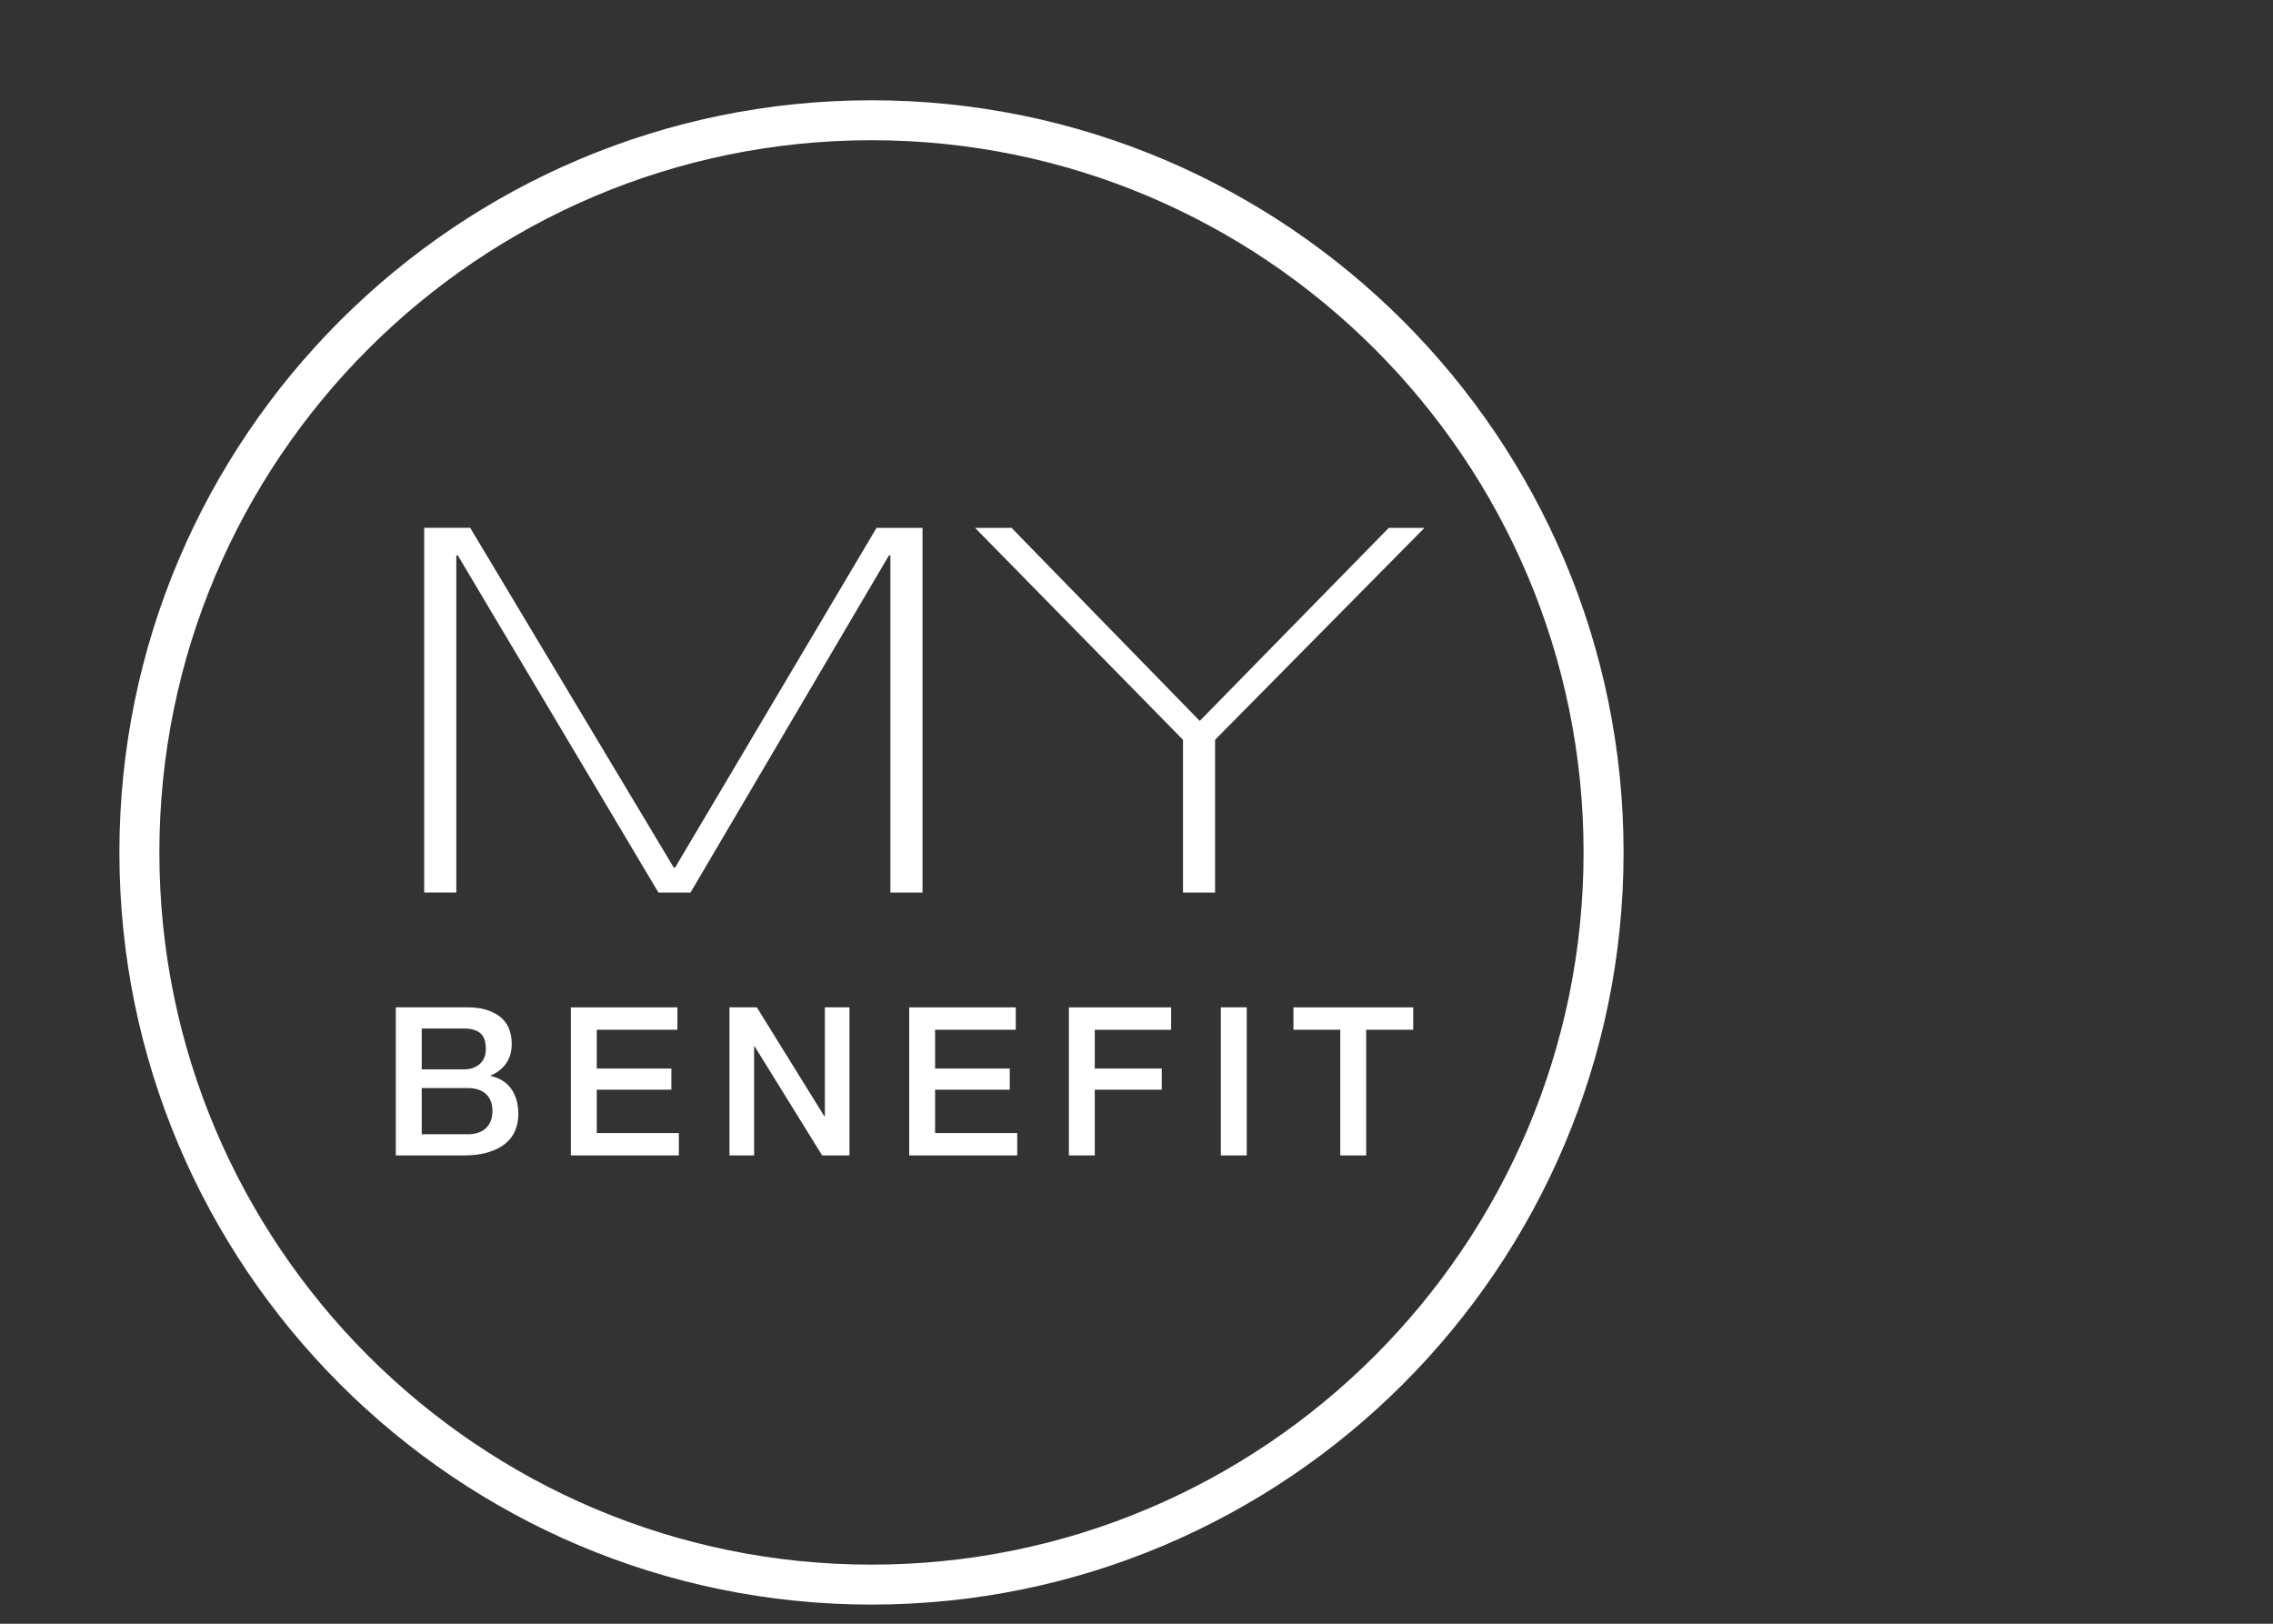
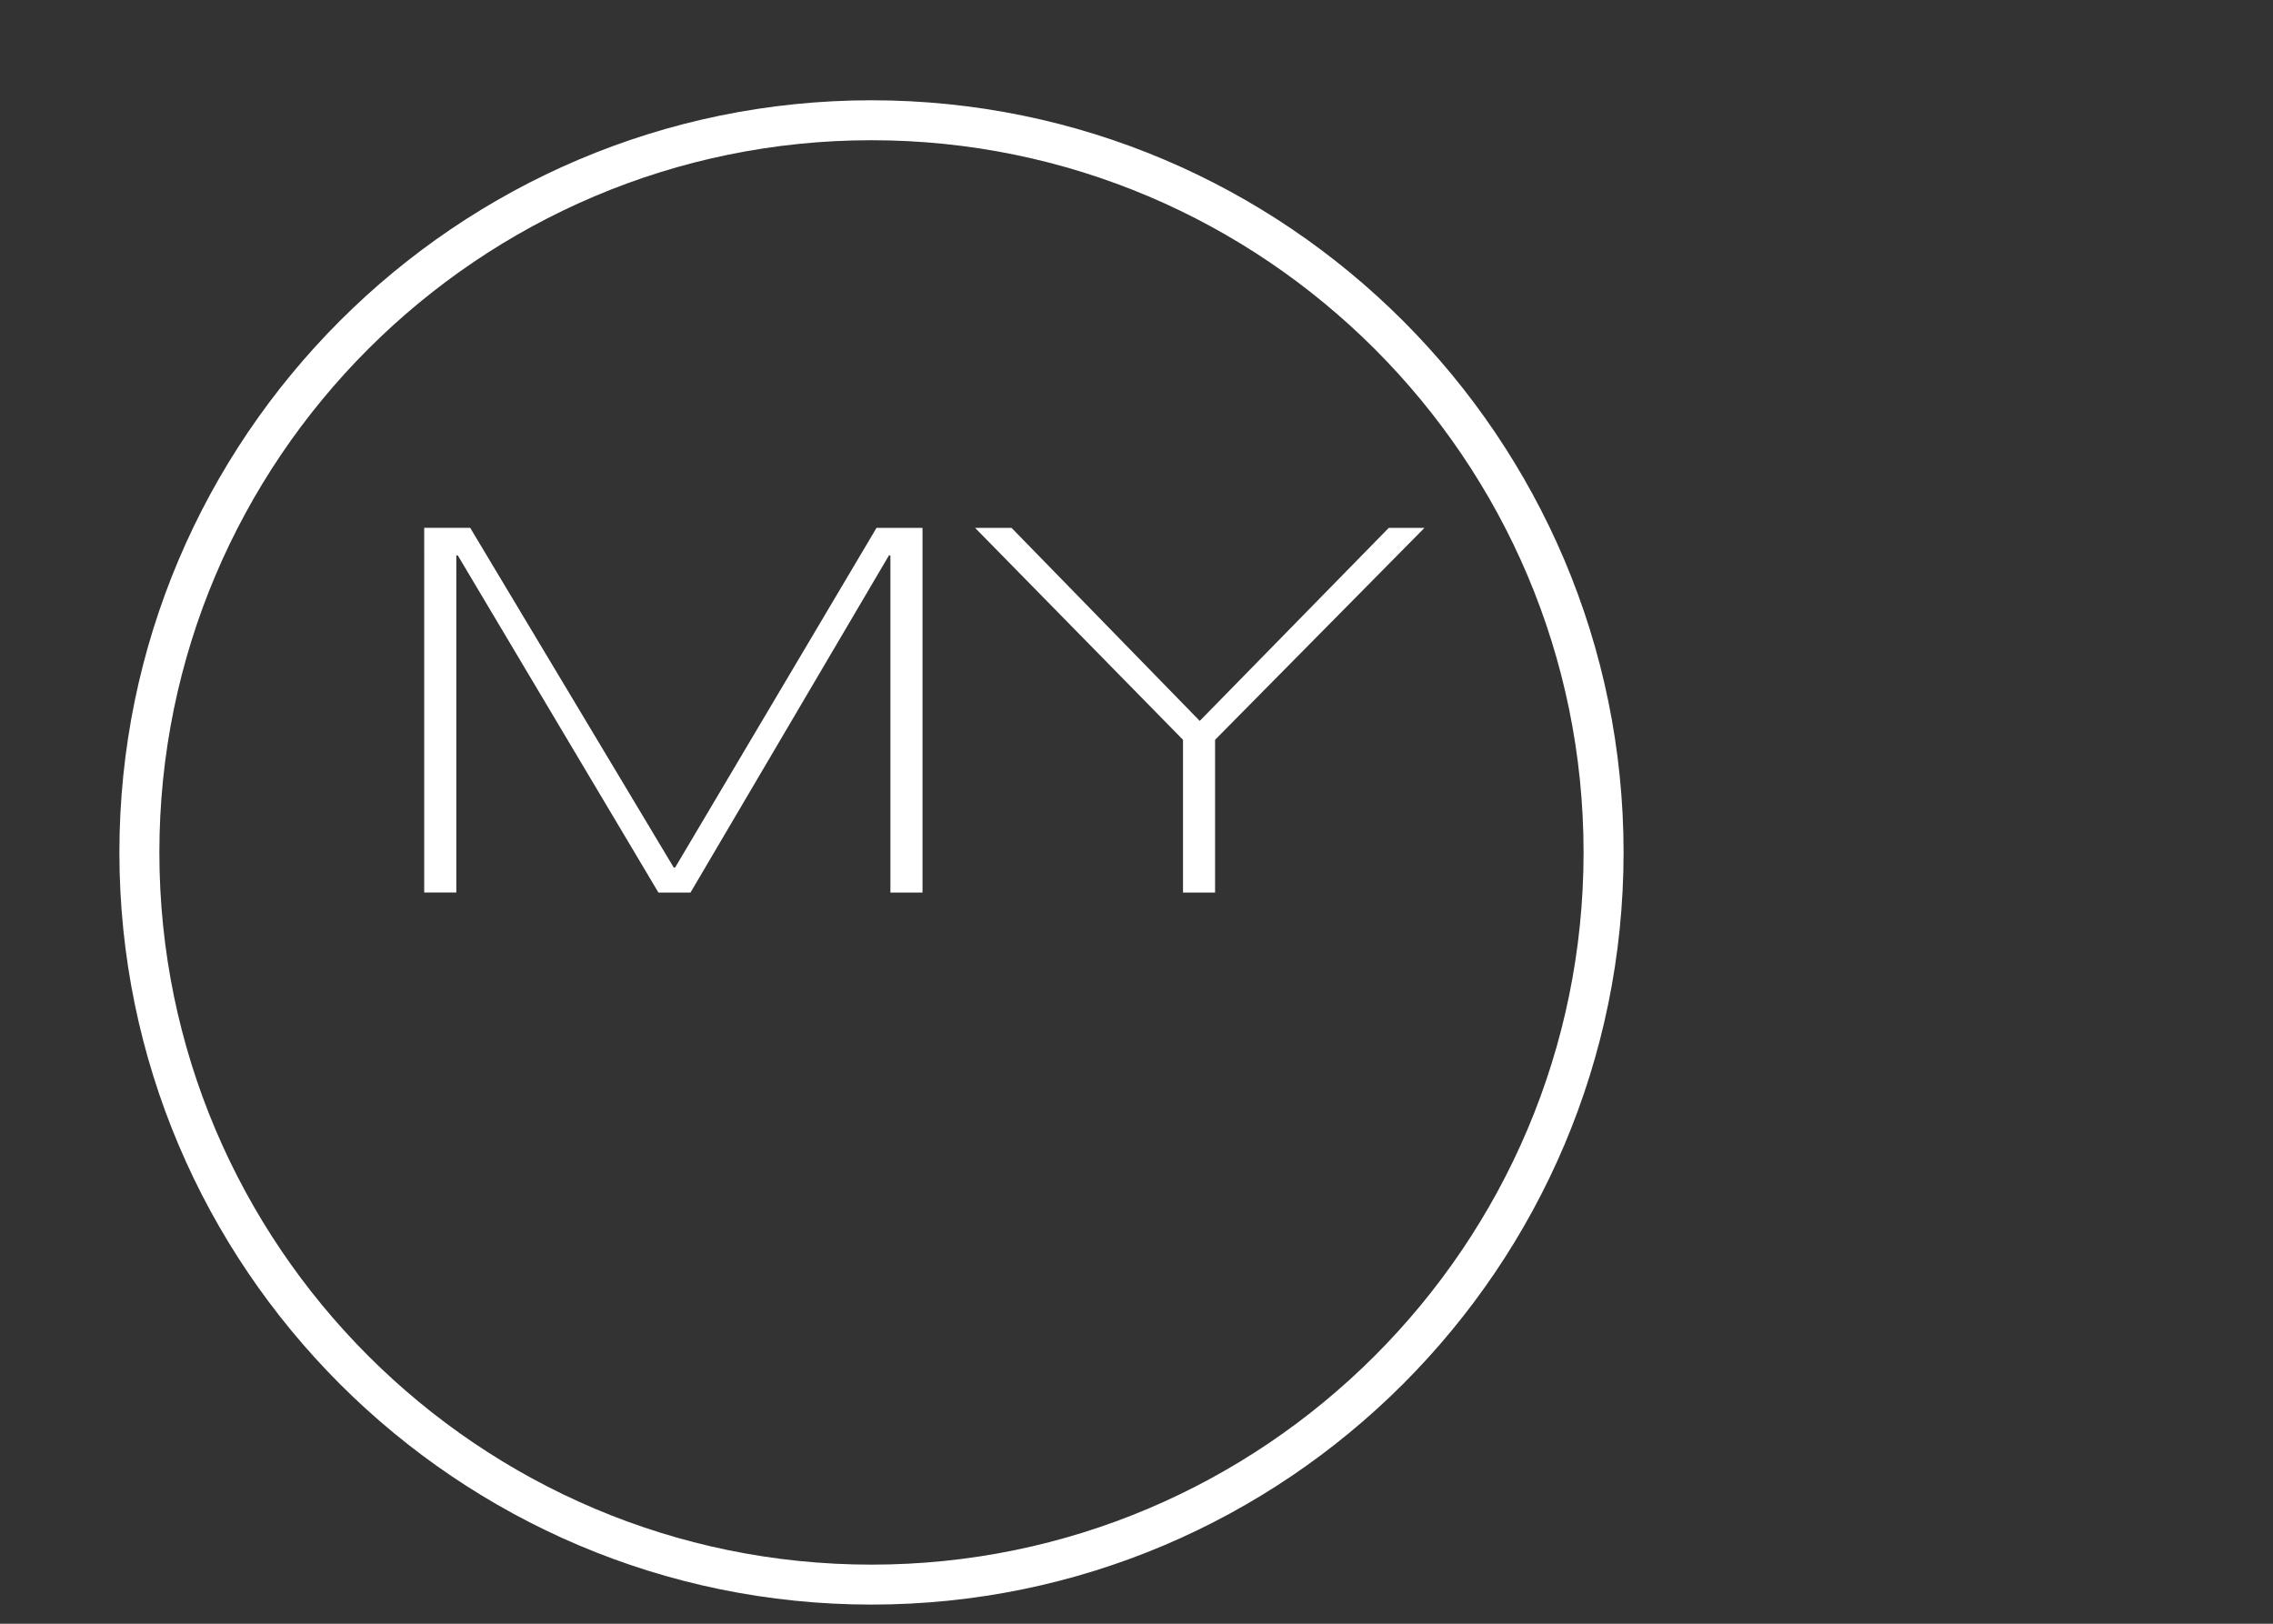
<svg xmlns="http://www.w3.org/2000/svg" version="1.1" id="Livello_1" x="0px" y="0px" width="70px" height="50px" viewBox="0 0 70 50" enable-background="new 0 0 70 50" xml:space="preserve">
  <rect x="0" y="0" width="70" height="50" fill="#333333" stroke="none" />
  <path fill="#FFFFFF" d="M36.948,22.199l-5.797-5.945h-1.123l6.404,6.527v4.703h0.988v-4.703l6.449-6.527H42.77L36.948,22.199z   M13.064,27.483h0.989V17.103h0.045l6.179,10.381h0.988l6.111-10.381h0.045v10.381h0.989v-11.23h-1.416l-6.202,10.459h-0.044  L14.48,16.253h-1.416V27.483z" />
  <g>
-     <path fill="#FFFFFF" d="M39.833,31.709h1.442v3.87h0.798v-3.87h1.449V31.02h-3.689V31.709z M37.597,35.579h0.798v-4.56h-0.798   V35.579z M32.917,35.579h0.798v-2.024h2.063v-0.651h-2.063v-1.194h2.351V31.02h-3.148V35.579z M28,35.579h3.327v-0.69h-2.529   v-1.334h2.299v-0.651h-2.299v-1.194h2.484V31.02H28V35.579z M22.464,35.579h0.76v-3.353h0.019l2.076,3.353h0.842v-4.56h-0.759   v3.358h-0.013l-2.081-3.358h-0.843V35.579z M17.579,35.579h3.327v-0.69h-2.528v-1.334h2.298v-0.651h-2.298v-1.194h2.484V31.02   h-3.282V35.579z M12.988,33.504h1.411c0.243,0,0.432,0.061,0.565,0.182c0.134,0.122,0.201,0.295,0.201,0.521   c0,0.23-0.067,0.407-0.201,0.533c-0.134,0.126-0.322,0.188-0.565,0.188h-1.411V33.504z M12.19,35.579h2.094   c0.294,0,0.547-0.032,0.76-0.1c0.213-0.065,0.388-0.155,0.523-0.268c0.137-0.112,0.237-0.247,0.3-0.402   c0.064-0.155,0.096-0.322,0.096-0.501c0-0.311-0.072-0.569-0.217-0.776c-0.145-0.206-0.358-0.339-0.638-0.399V33.12   c0.208-0.089,0.369-0.216,0.482-0.379c0.112-0.164,0.169-0.361,0.169-0.591c0-0.379-0.124-0.662-0.371-0.85   c-0.247-0.188-0.574-0.281-0.983-0.281H12.19V35.579z M12.988,31.671h1.303c0.217,0,0.383,0.047,0.498,0.141   c0.115,0.094,0.173,0.255,0.173,0.485c0,0.204-0.064,0.361-0.192,0.47s-0.287,0.163-0.479,0.163h-1.303V31.671z" />
    <path fill="#FFFFFF" d="M26.838,49.41c-12.771,0-23.161-10.39-23.161-23.161c0-12.771,10.39-23.161,23.161-23.161   S50,13.478,50,26.249C50,39.021,39.609,49.41,26.838,49.41 M26.838,4.318c-12.092,0-21.93,9.838-21.93,21.931   c0,12.093,9.838,21.931,21.93,21.931s21.93-9.838,21.93-21.931C48.769,14.157,38.931,4.318,26.838,4.318" />
  </g>
</svg>